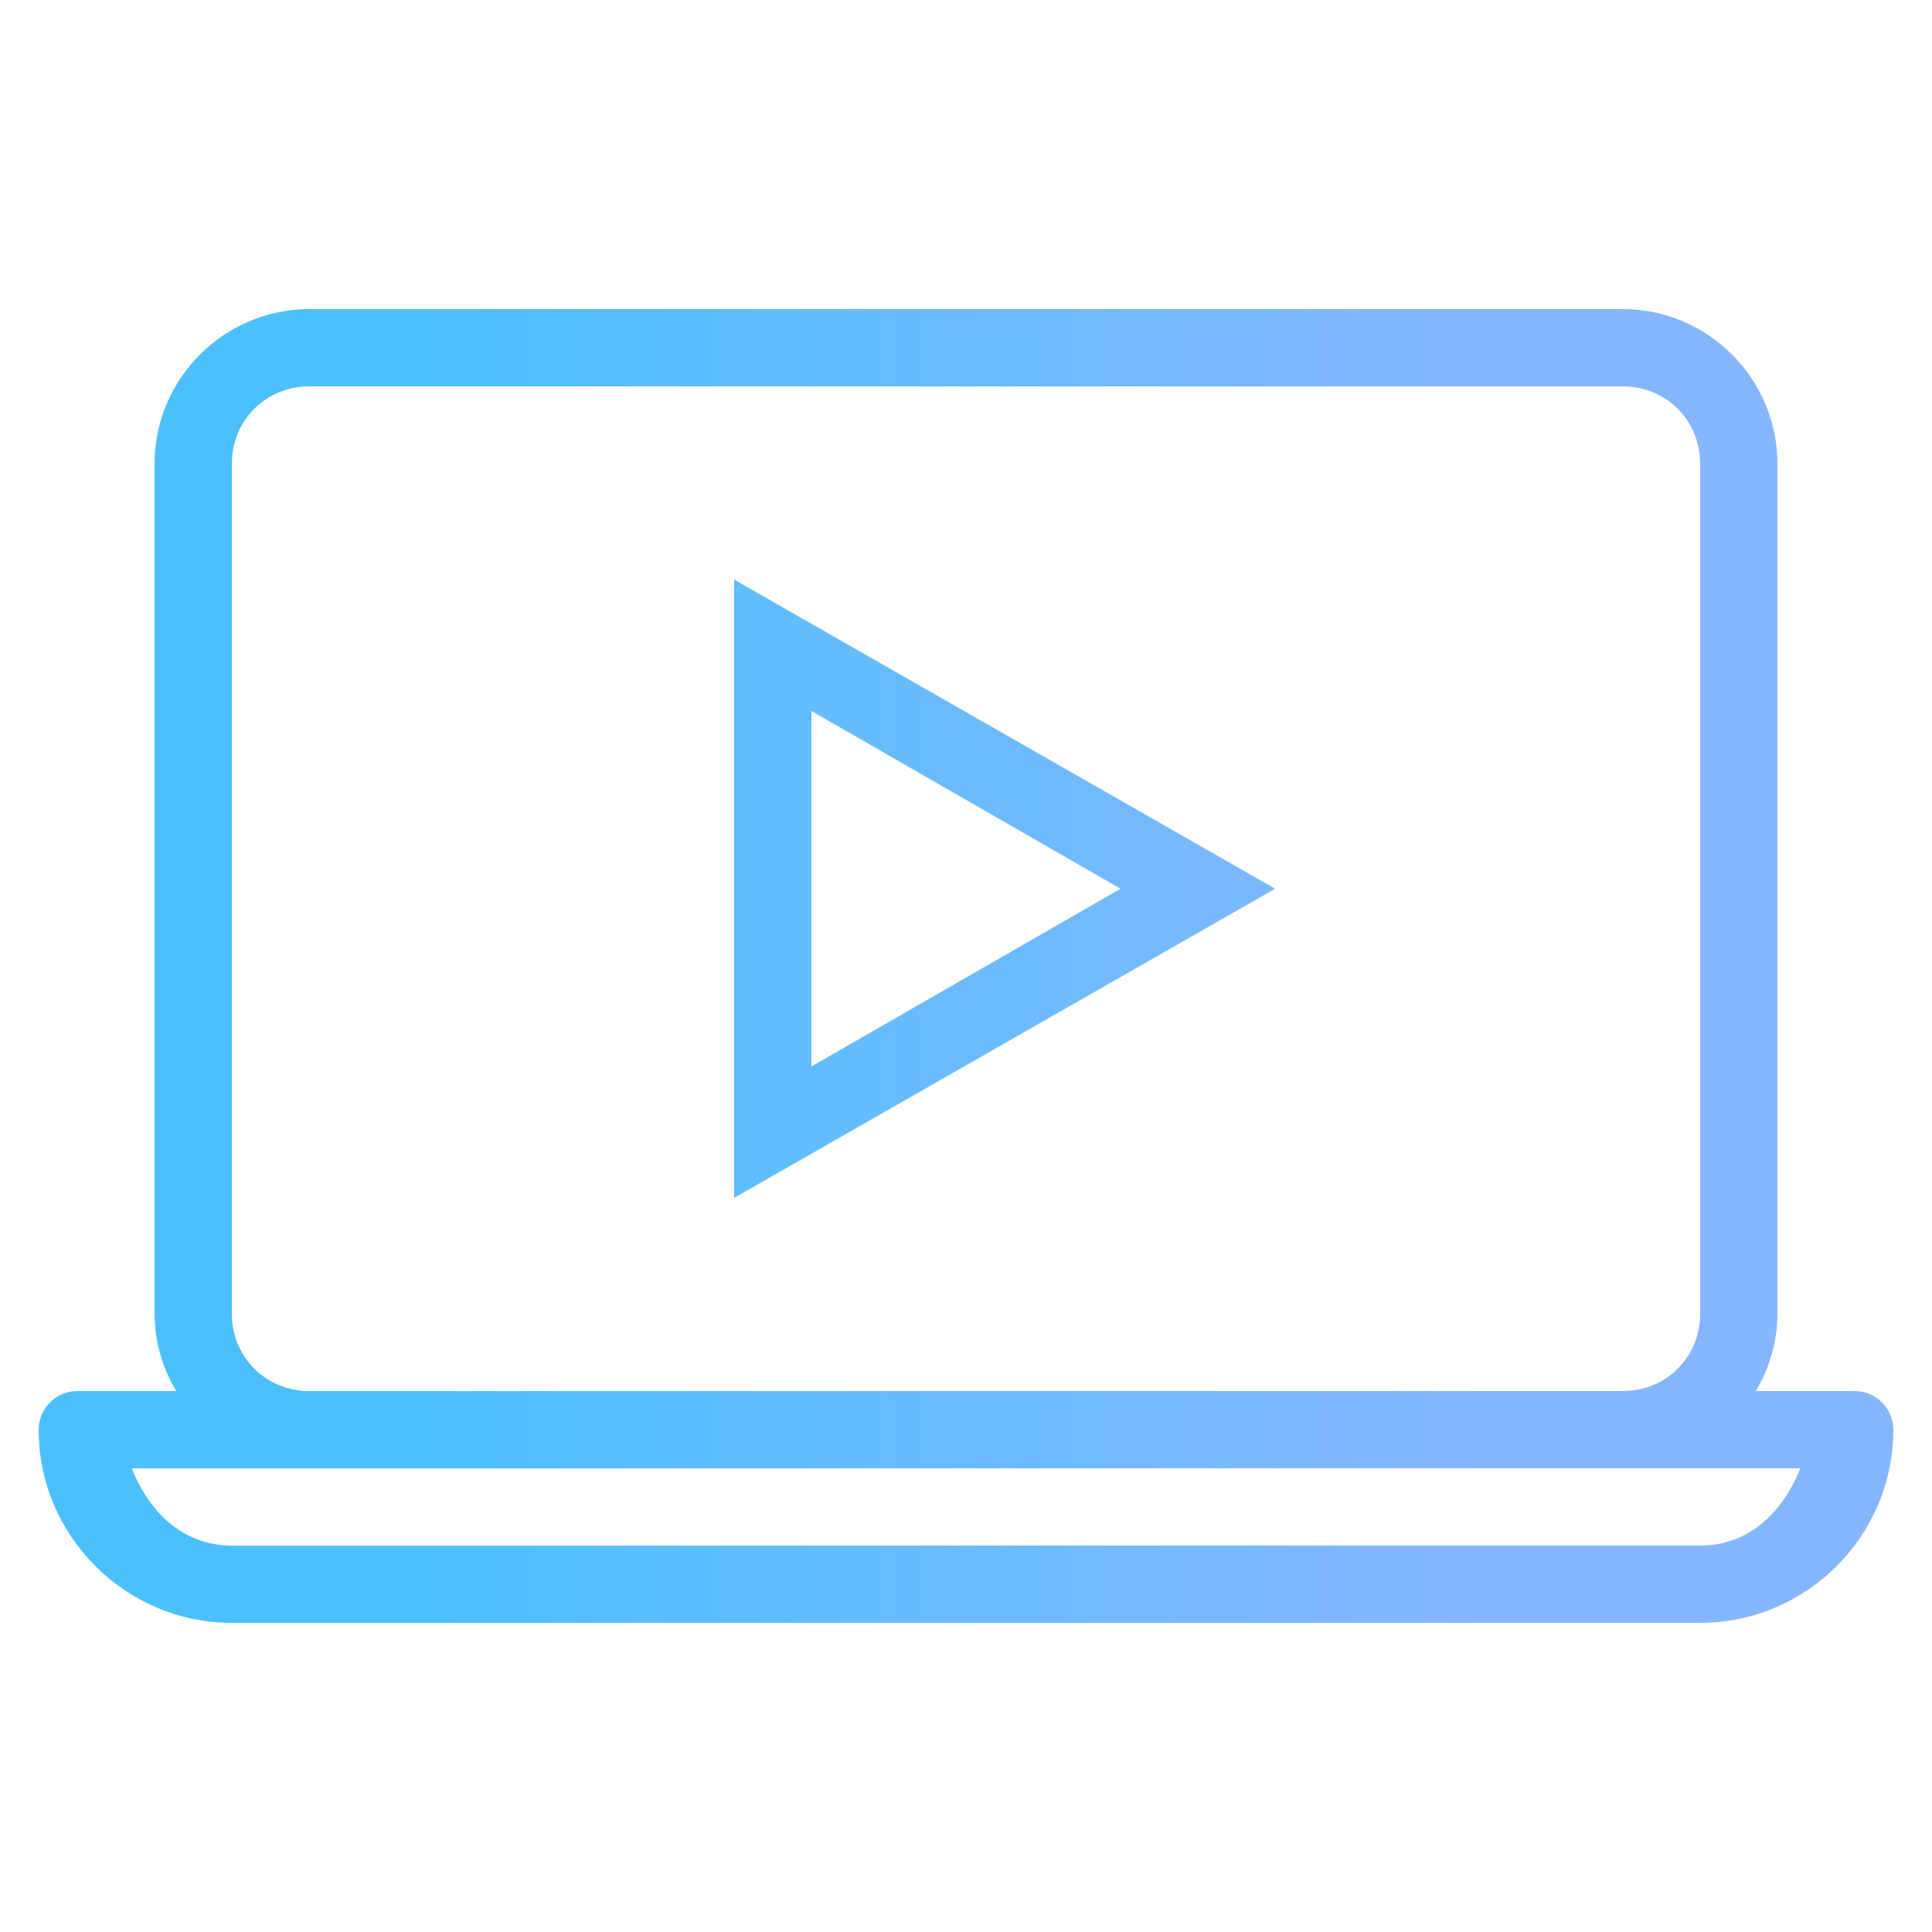
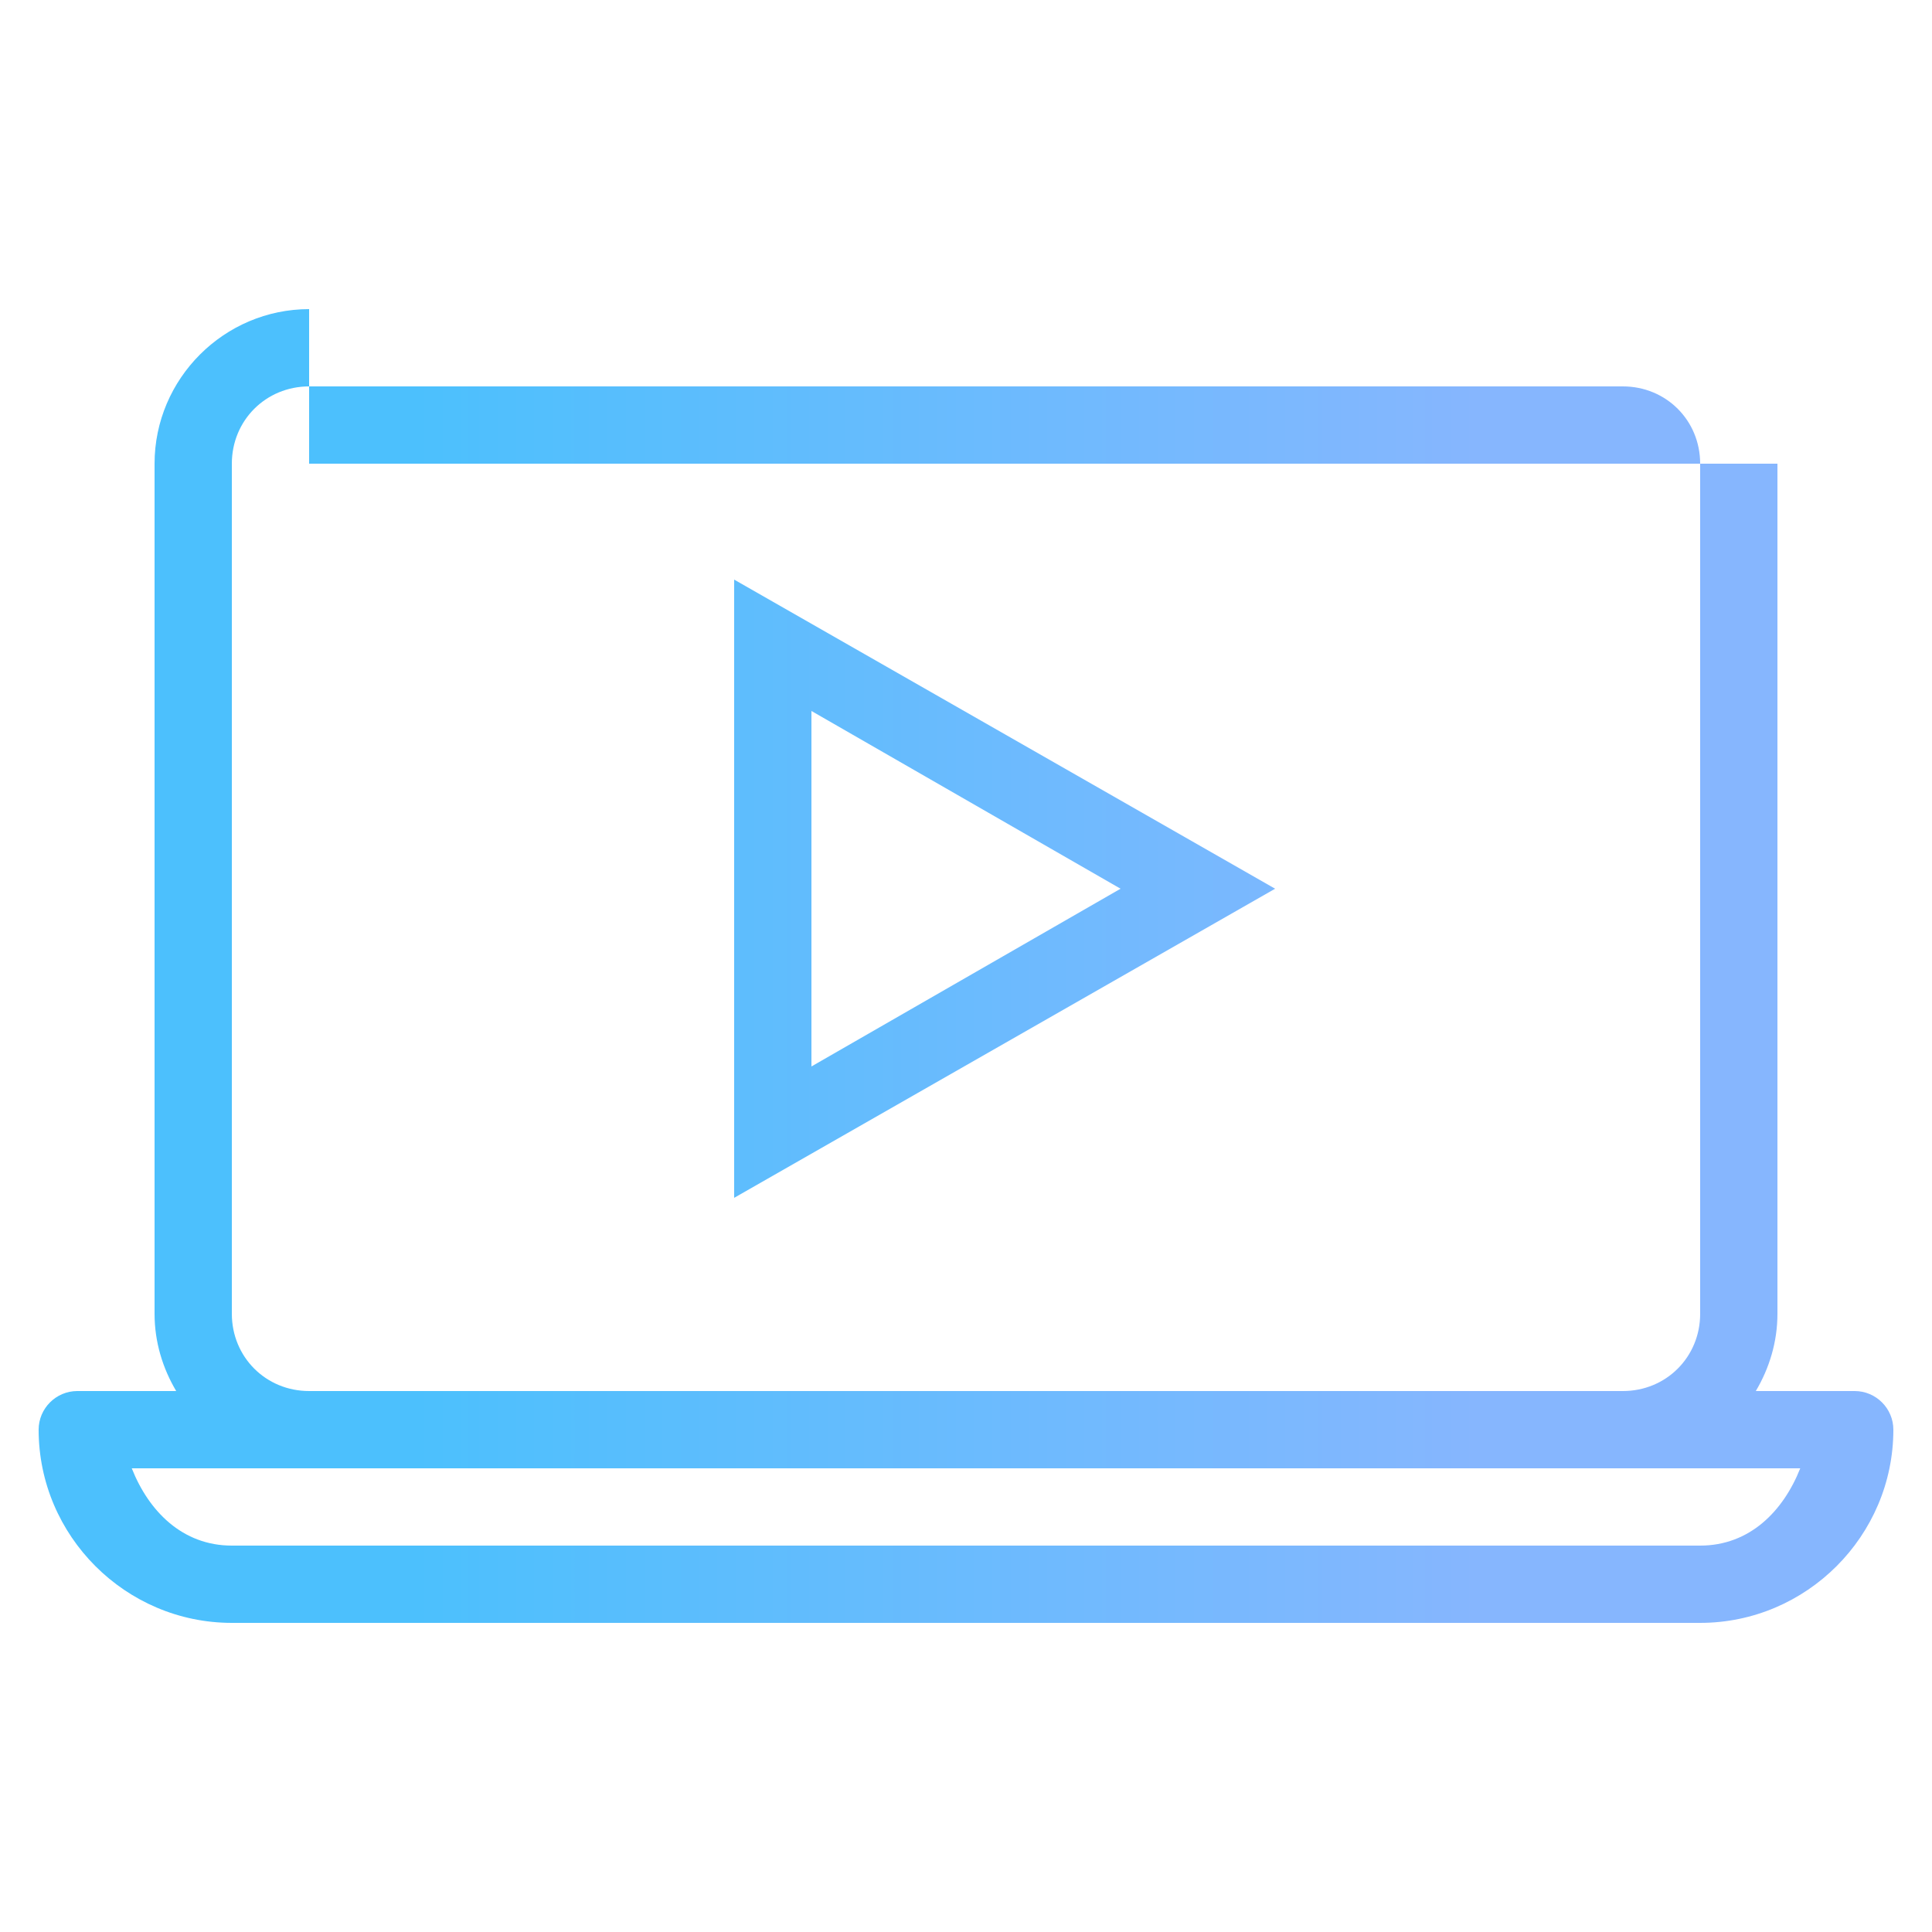
<svg xmlns="http://www.w3.org/2000/svg" version="1.1" id="Layer_1" x="0px" y="0px" viewBox="0 0 500 500" style="enable-background:new 0 0 500 500;" xml:space="preserve">
  <style type="text/css">
	.st0{fill:url(#SVGID_1_);}
</style>
  <linearGradient id="SVGID_1_" gradientUnits="userSpaceOnUse" x1="10" y1="250" x2="490" y2="250">
    <stop offset="0.203" style="stop-color:#4CC0FD" />
    <stop offset="0.776" style="stop-color:#86B6FE" />
  </linearGradient>
-   <path class="st0" d="M80,80c-22,0-40,18-40,40v220c0,7.3,2.1,14.1,5.6,20H20c-5.5,0-10,4.5-10,10c0,27.5,22.5,50,50,50h380  c27.5,0,50-22.5,50-50c0-5.5-4.5-10-10-10h-25.6c3.5-5.9,5.6-12.7,5.6-20V120c0-22-18-40-40-40H80z M80,100h340c11.2,0,20,8.8,20,20  v220c0,11.2-8.8,20-20,20H80c-11.2,0-20-8.8-20-20V120C60,108.8,68.8,100,80,100z M190,150v160l140-80L190,150z M210,184l80,46  l-80,46V184z M34.1,380H80h340h45.9c-4.4,11.1-13.1,20-25.9,20H60C47.2,400,38.5,391.1,34.1,380z" />
+   <path class="st0" d="M80,80c-22,0-40,18-40,40v220c0,7.3,2.1,14.1,5.6,20H20c-5.5,0-10,4.5-10,10c0,27.5,22.5,50,50,50h380  c27.5,0,50-22.5,50-50c0-5.5-4.5-10-10-10h-25.6c3.5-5.9,5.6-12.7,5.6-20V120H80z M80,100h340c11.2,0,20,8.8,20,20  v220c0,11.2-8.8,20-20,20H80c-11.2,0-20-8.8-20-20V120C60,108.8,68.8,100,80,100z M190,150v160l140-80L190,150z M210,184l80,46  l-80,46V184z M34.1,380H80h340h45.9c-4.4,11.1-13.1,20-25.9,20H60C47.2,400,38.5,391.1,34.1,380z" />
</svg>